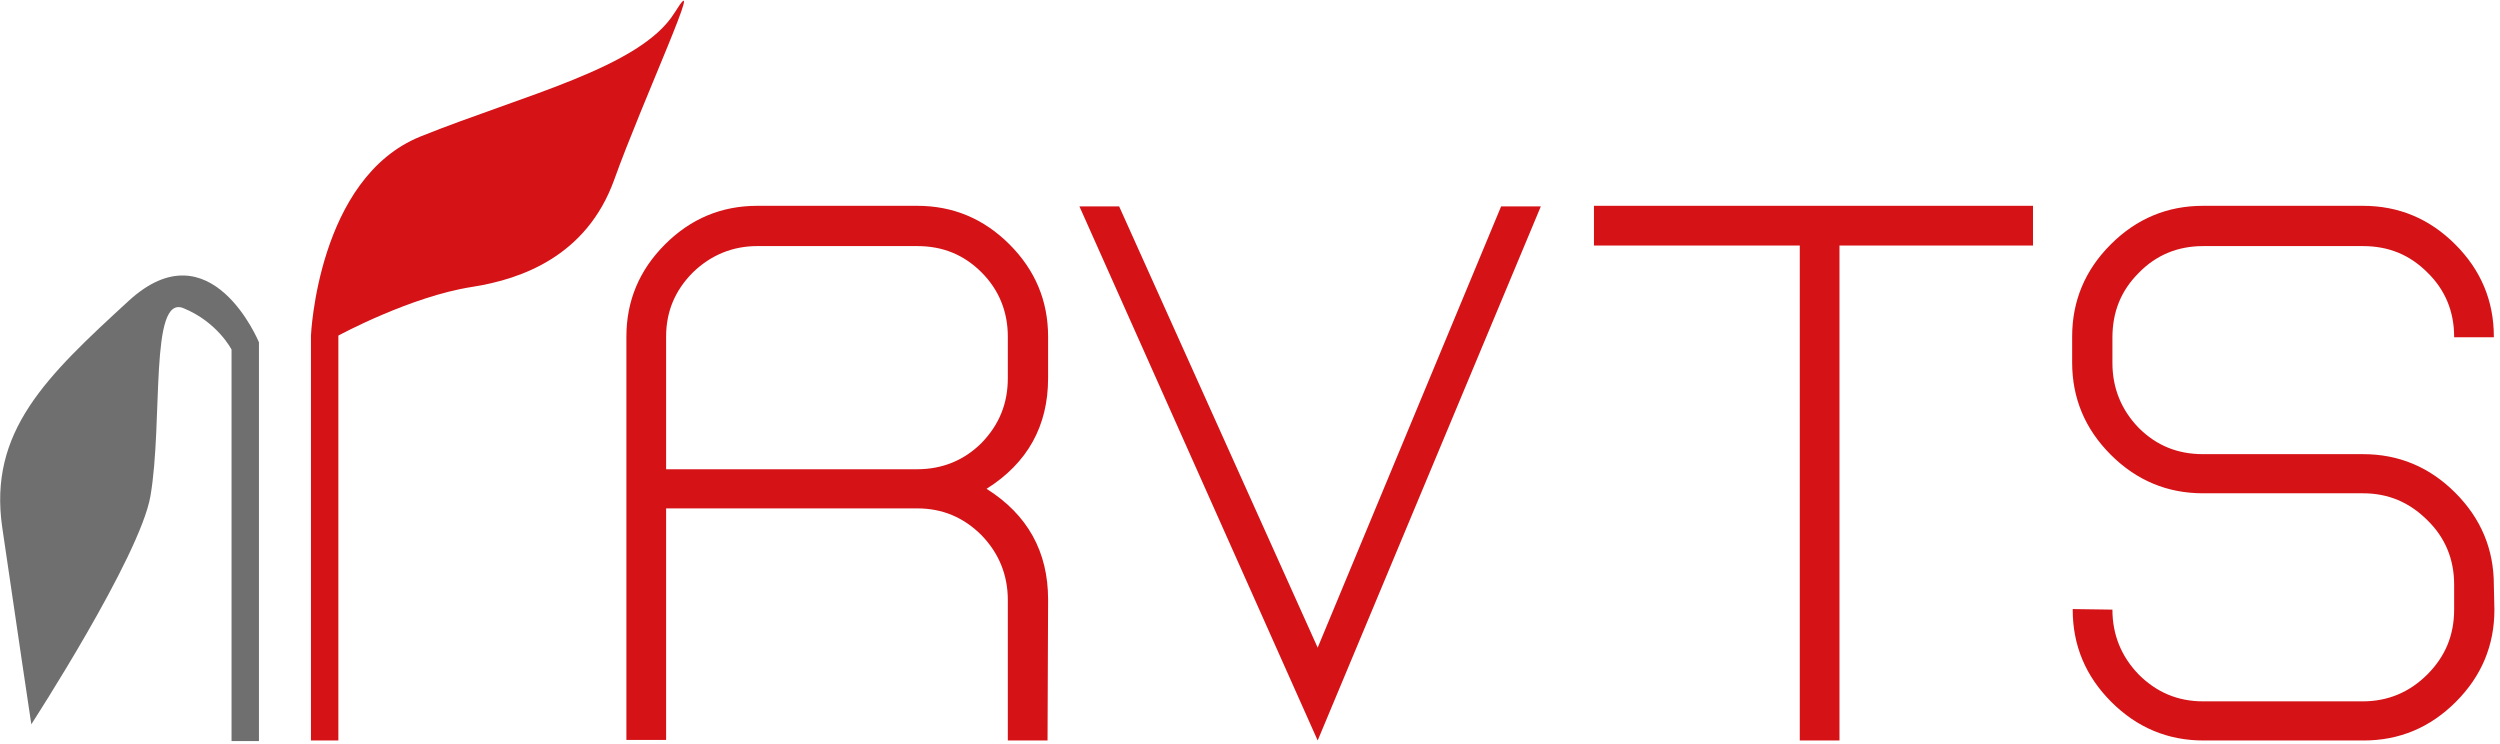
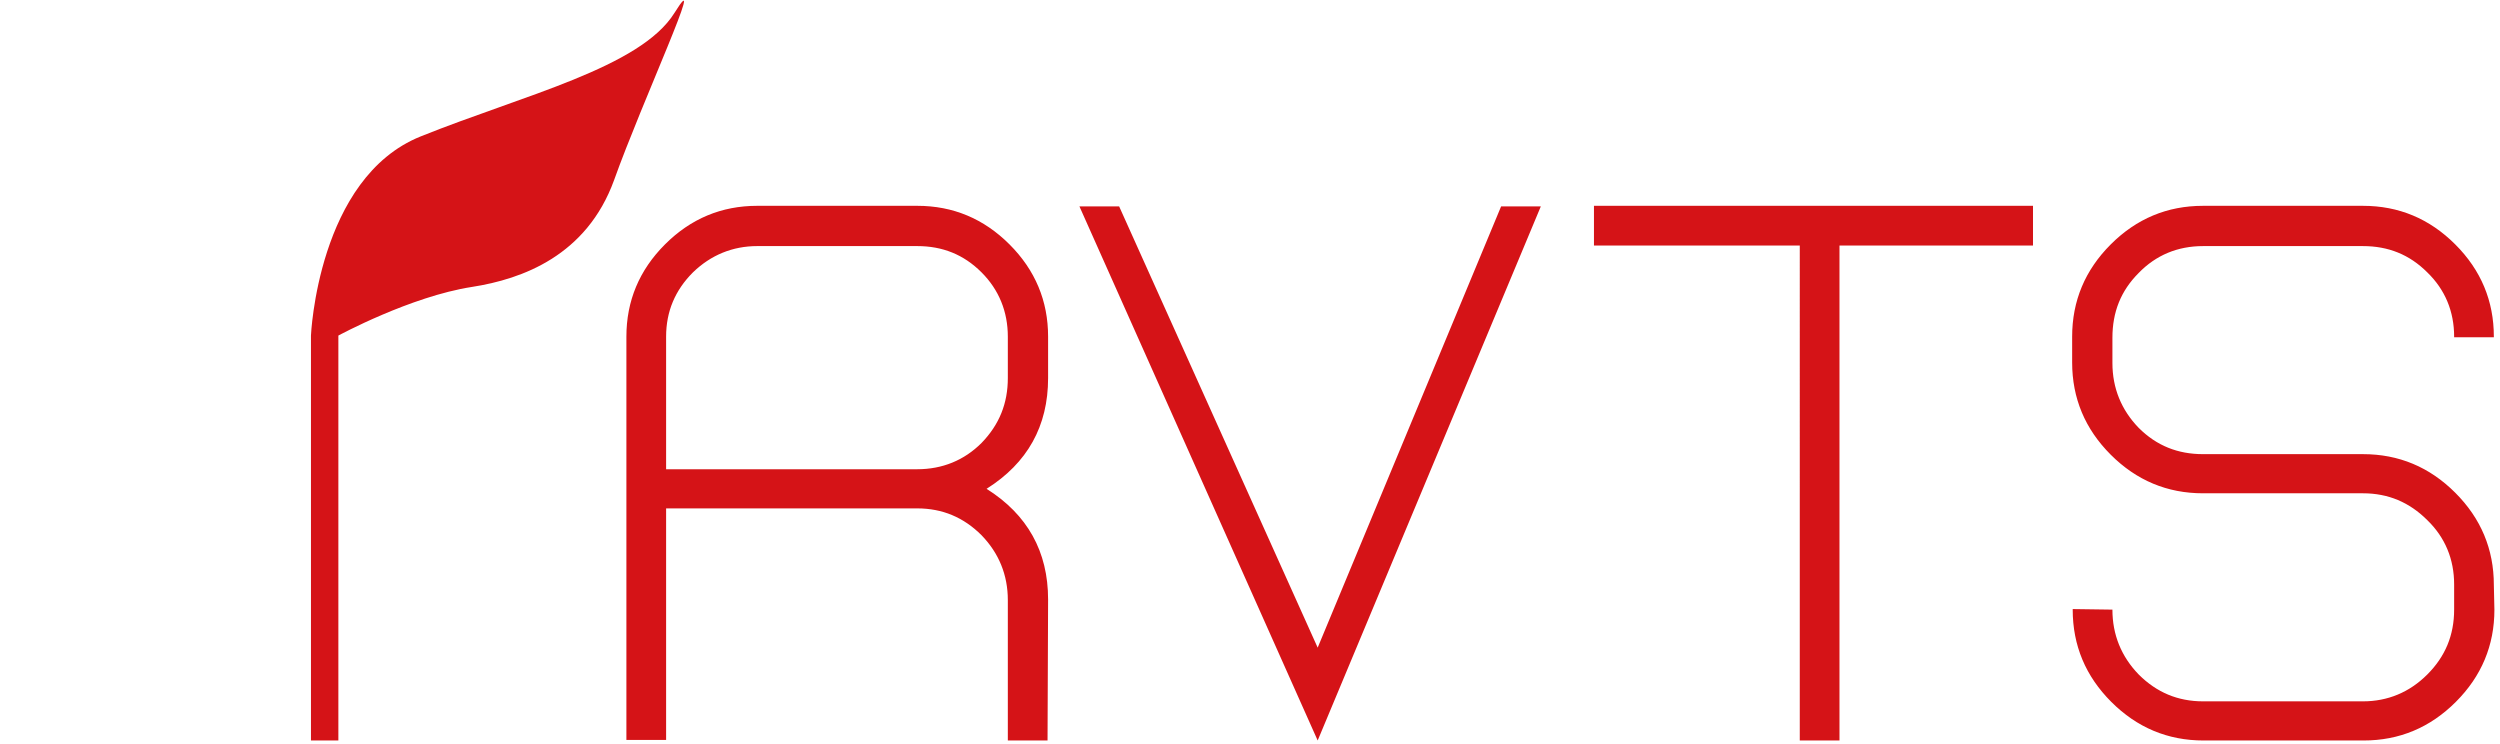
<svg xmlns="http://www.w3.org/2000/svg" width="447" height="133" viewBox="0 0 447 133" version="1.1">
  <g id="RVTS" stroke="none" stroke-width="1" fill="none" fill-rule="evenodd">
    <g id="logo" fill-rule="nonzero">
-       <path d="M46.3 132.4V61.2S37.7 40.3 23 53.8C8.3 67.3-2.1 77.1.4 94.3s5.2 35.2 5.2 35.2S25 99.6 26.9 88.7c2.3-13.5-.2-36.1 5.9-33.6 6.1 2.5 8.6 7.4 8.6 7.4v70h4.9v-.1z" id="Path" fill="#706F6F" />
      <path d="M187.3 132.4h-7.1v-25.1c0-4.5-1.6-8.4-4.7-11.6-3.2-3.2-7-4.8-11.5-4.8h-44.9v41.4H112V60.2c0-6.4 2.3-11.9 6.9-16.5 4.6-4.6 10.1-6.9 16.5-6.9H164c6.4 0 11.9 2.3 16.5 6.9 4.6 4.6 6.9 10.1 6.9 16.5v7.4c0 8.6-3.7 15.2-11 19.8 7.3 4.6 11 11.2 11 19.8l-.1 25.2zm-7.1-64.8v-7.4c0-4.5-1.6-8.4-4.7-11.5-3.2-3.2-7-4.7-11.5-4.7h-28.6c-4.4 0-8.3 1.6-11.5 4.7-3.2 3.2-4.8 7-4.8 11.5v23.7H164c4.5 0 8.4-1.6 11.5-4.7 3.2-3.3 4.7-7.1 4.7-11.6zm55.4 64.8L193 36.9h7.1l35.5 78.9 32.8-78.9h7.1l-39.9 95.5zm127.9-88.5h-34.6v88.5h-7.1V43.9H285v-7.1h78.5v7.1zM446 109c0 6.4-2.3 11.9-6.9 16.5-4.6 4.6-10.1 6.9-16.5 6.9H394c-6.4 0-11.9-2.3-16.5-6.9-4.6-4.6-6.9-10.1-6.9-16.5v-.1l7.1.1c0 4.5 1.6 8.4 4.7 11.6 3.2 3.2 7 4.8 11.5 4.8h28.6c4.4 0 8.3-1.6 11.5-4.8 3.2-3.2 4.8-7 4.8-11.6v-4.5c0-4.5-1.6-8.4-4.8-11.5-3.2-3.2-7-4.8-11.5-4.8h-28.6c-6.4 0-11.9-2.3-16.5-6.9-4.6-4.6-6.9-10.1-6.9-16.5v-4.6c0-6.4 2.3-11.9 6.9-16.5 4.6-4.6 10.1-6.9 16.5-6.9h28.6c6.4 0 11.9 2.3 16.5 6.9 4.6 4.6 6.9 10.1 6.9 16.5v.1h-7.1v-.1c0-4.5-1.6-8.4-4.8-11.5-3.2-3.2-7-4.7-11.5-4.7h-28.6c-4.5 0-8.4 1.6-11.5 4.8-3.2 3.2-4.7 7-4.7 11.6v4.5c0 4.5 1.6 8.4 4.7 11.6 3.2 3.2 7 4.7 11.5 4.7h28.6c6.4 0 11.9 2.3 16.5 6.9 4.6 4.6 6.9 10.1 6.9 16.5l.1 4.4zM55.6 132.4V60s1.2-28.2 19.6-35.6c18.4-7.4 39.3-12.3 45.4-22.1 6.1-9.8-5.8 15.9-10.8 29.9-4.9 13.5-16.4 17.7-25.4 19.1C73.4 53 60.5 60 60.5 60v72.4h-4.9z" id="Shape" fill="#D51317" />
    </g>
  </g>
</svg>